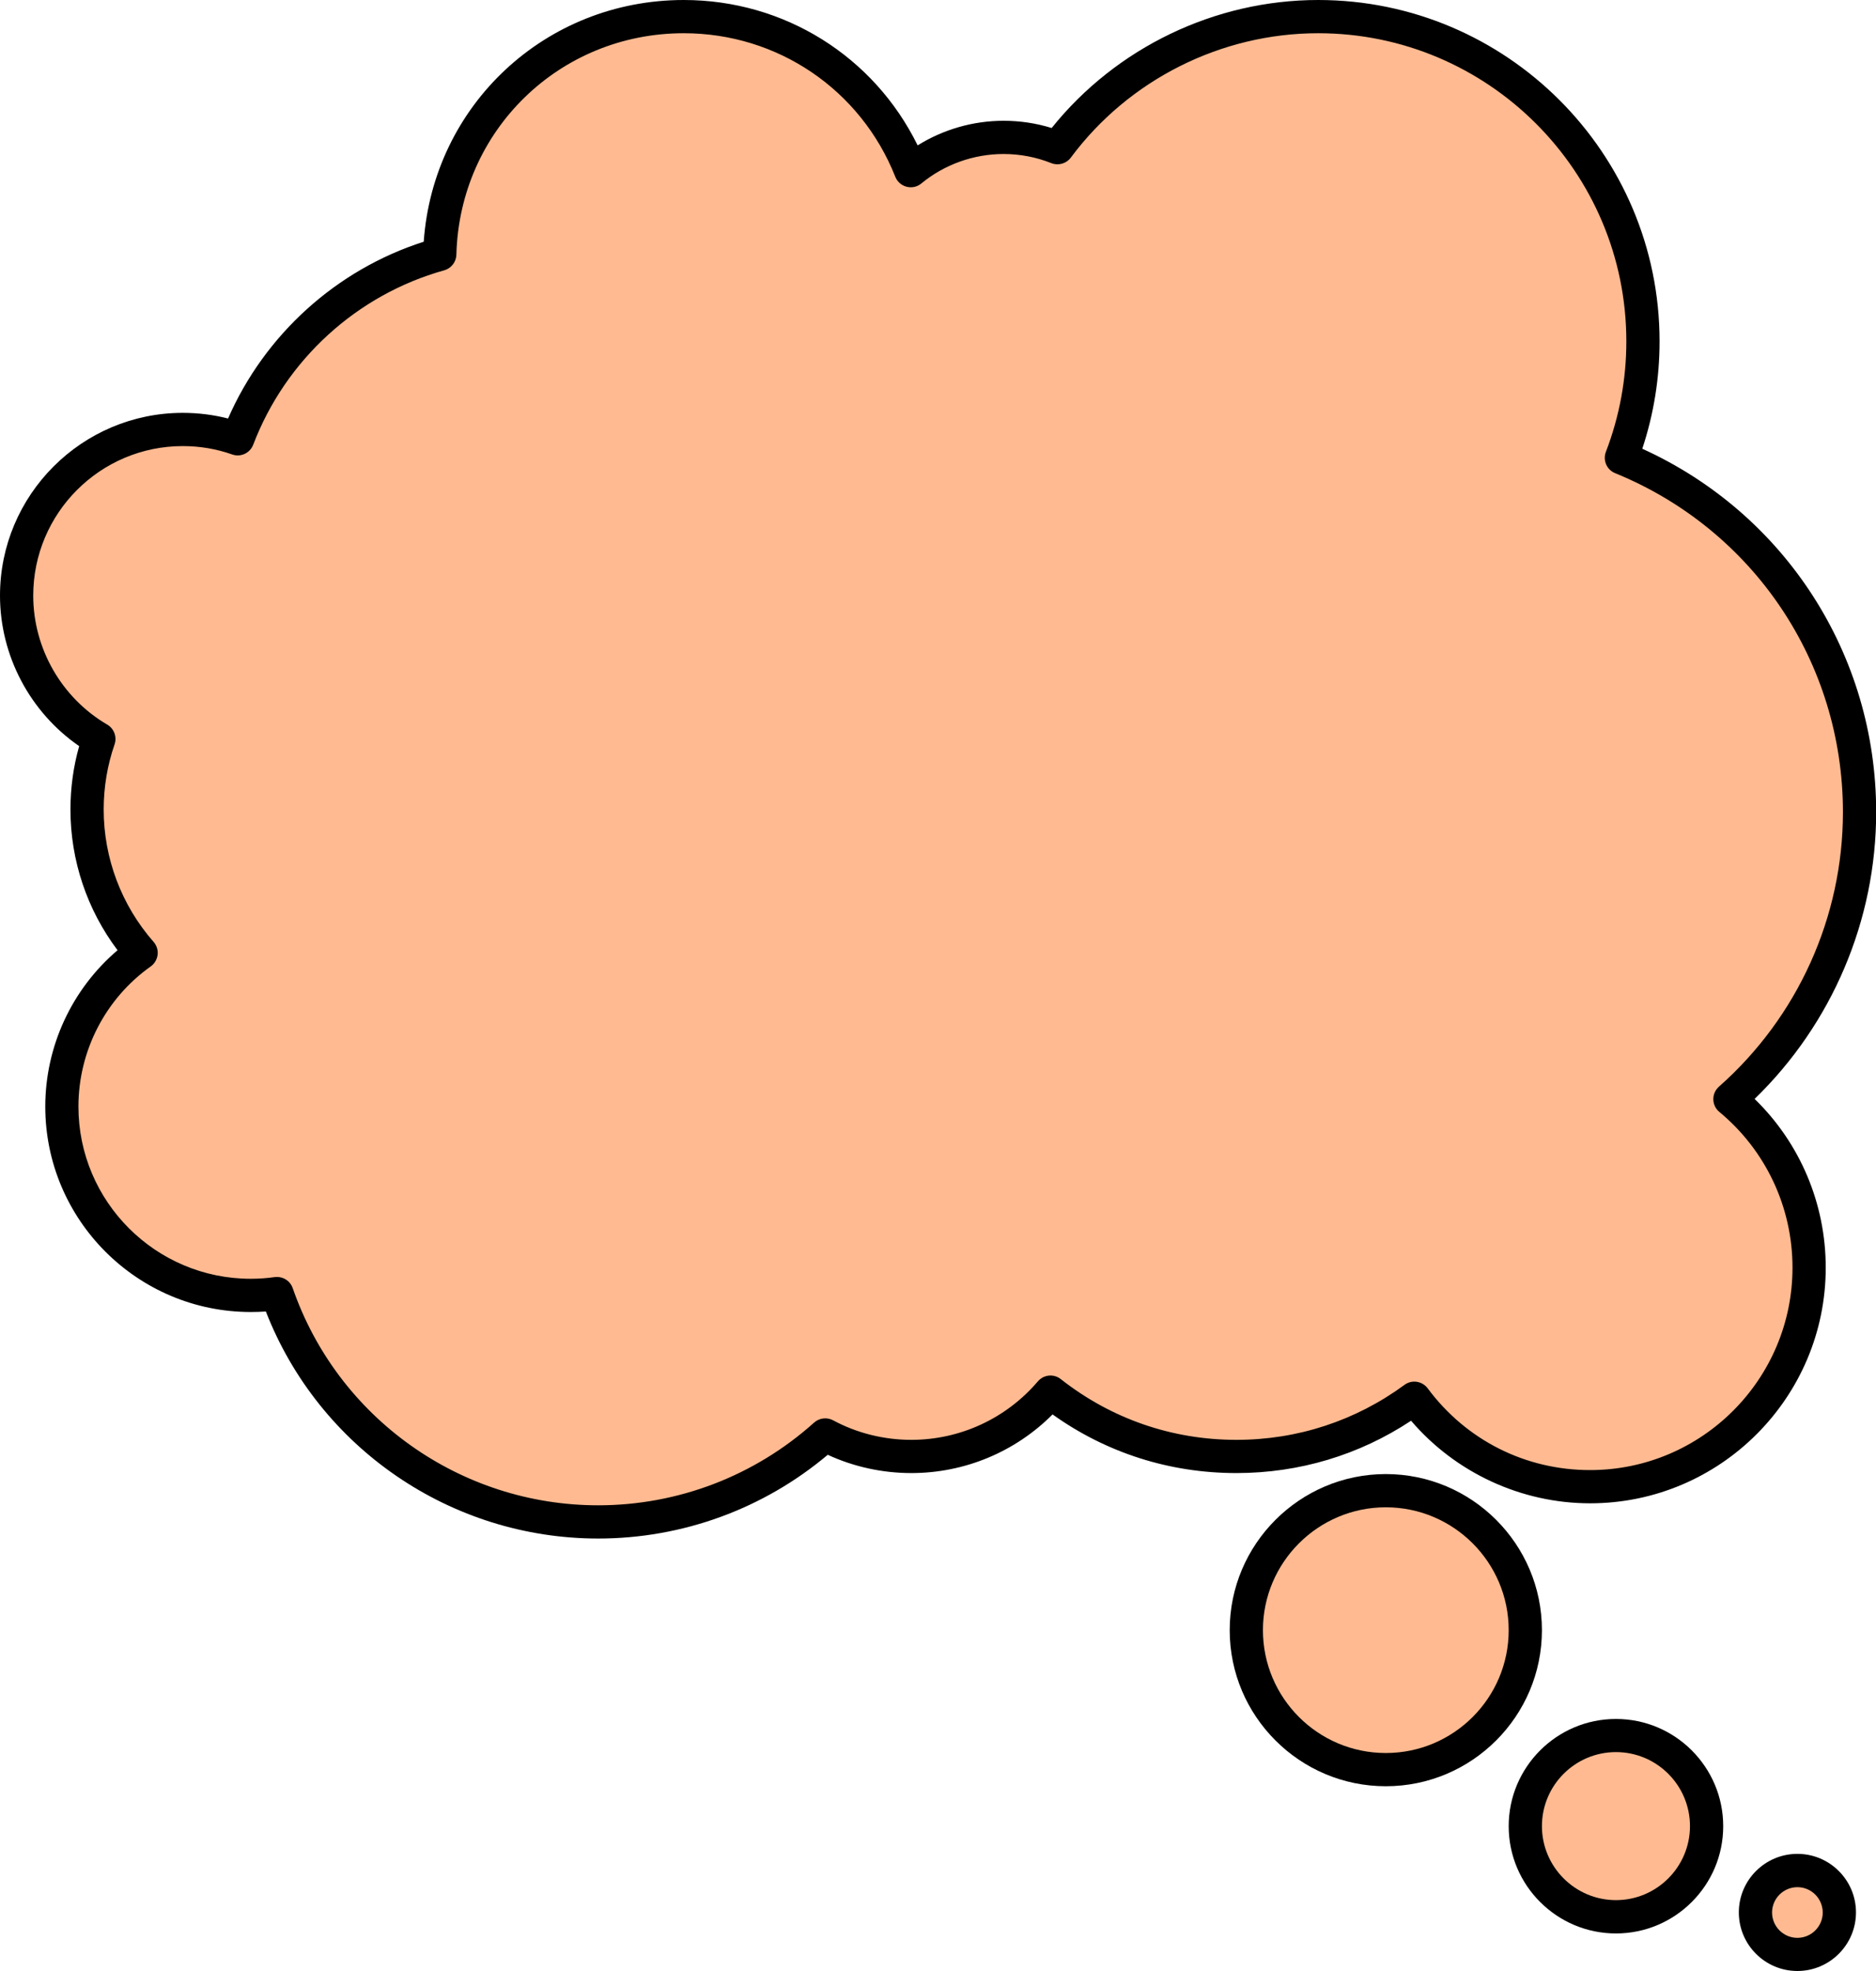
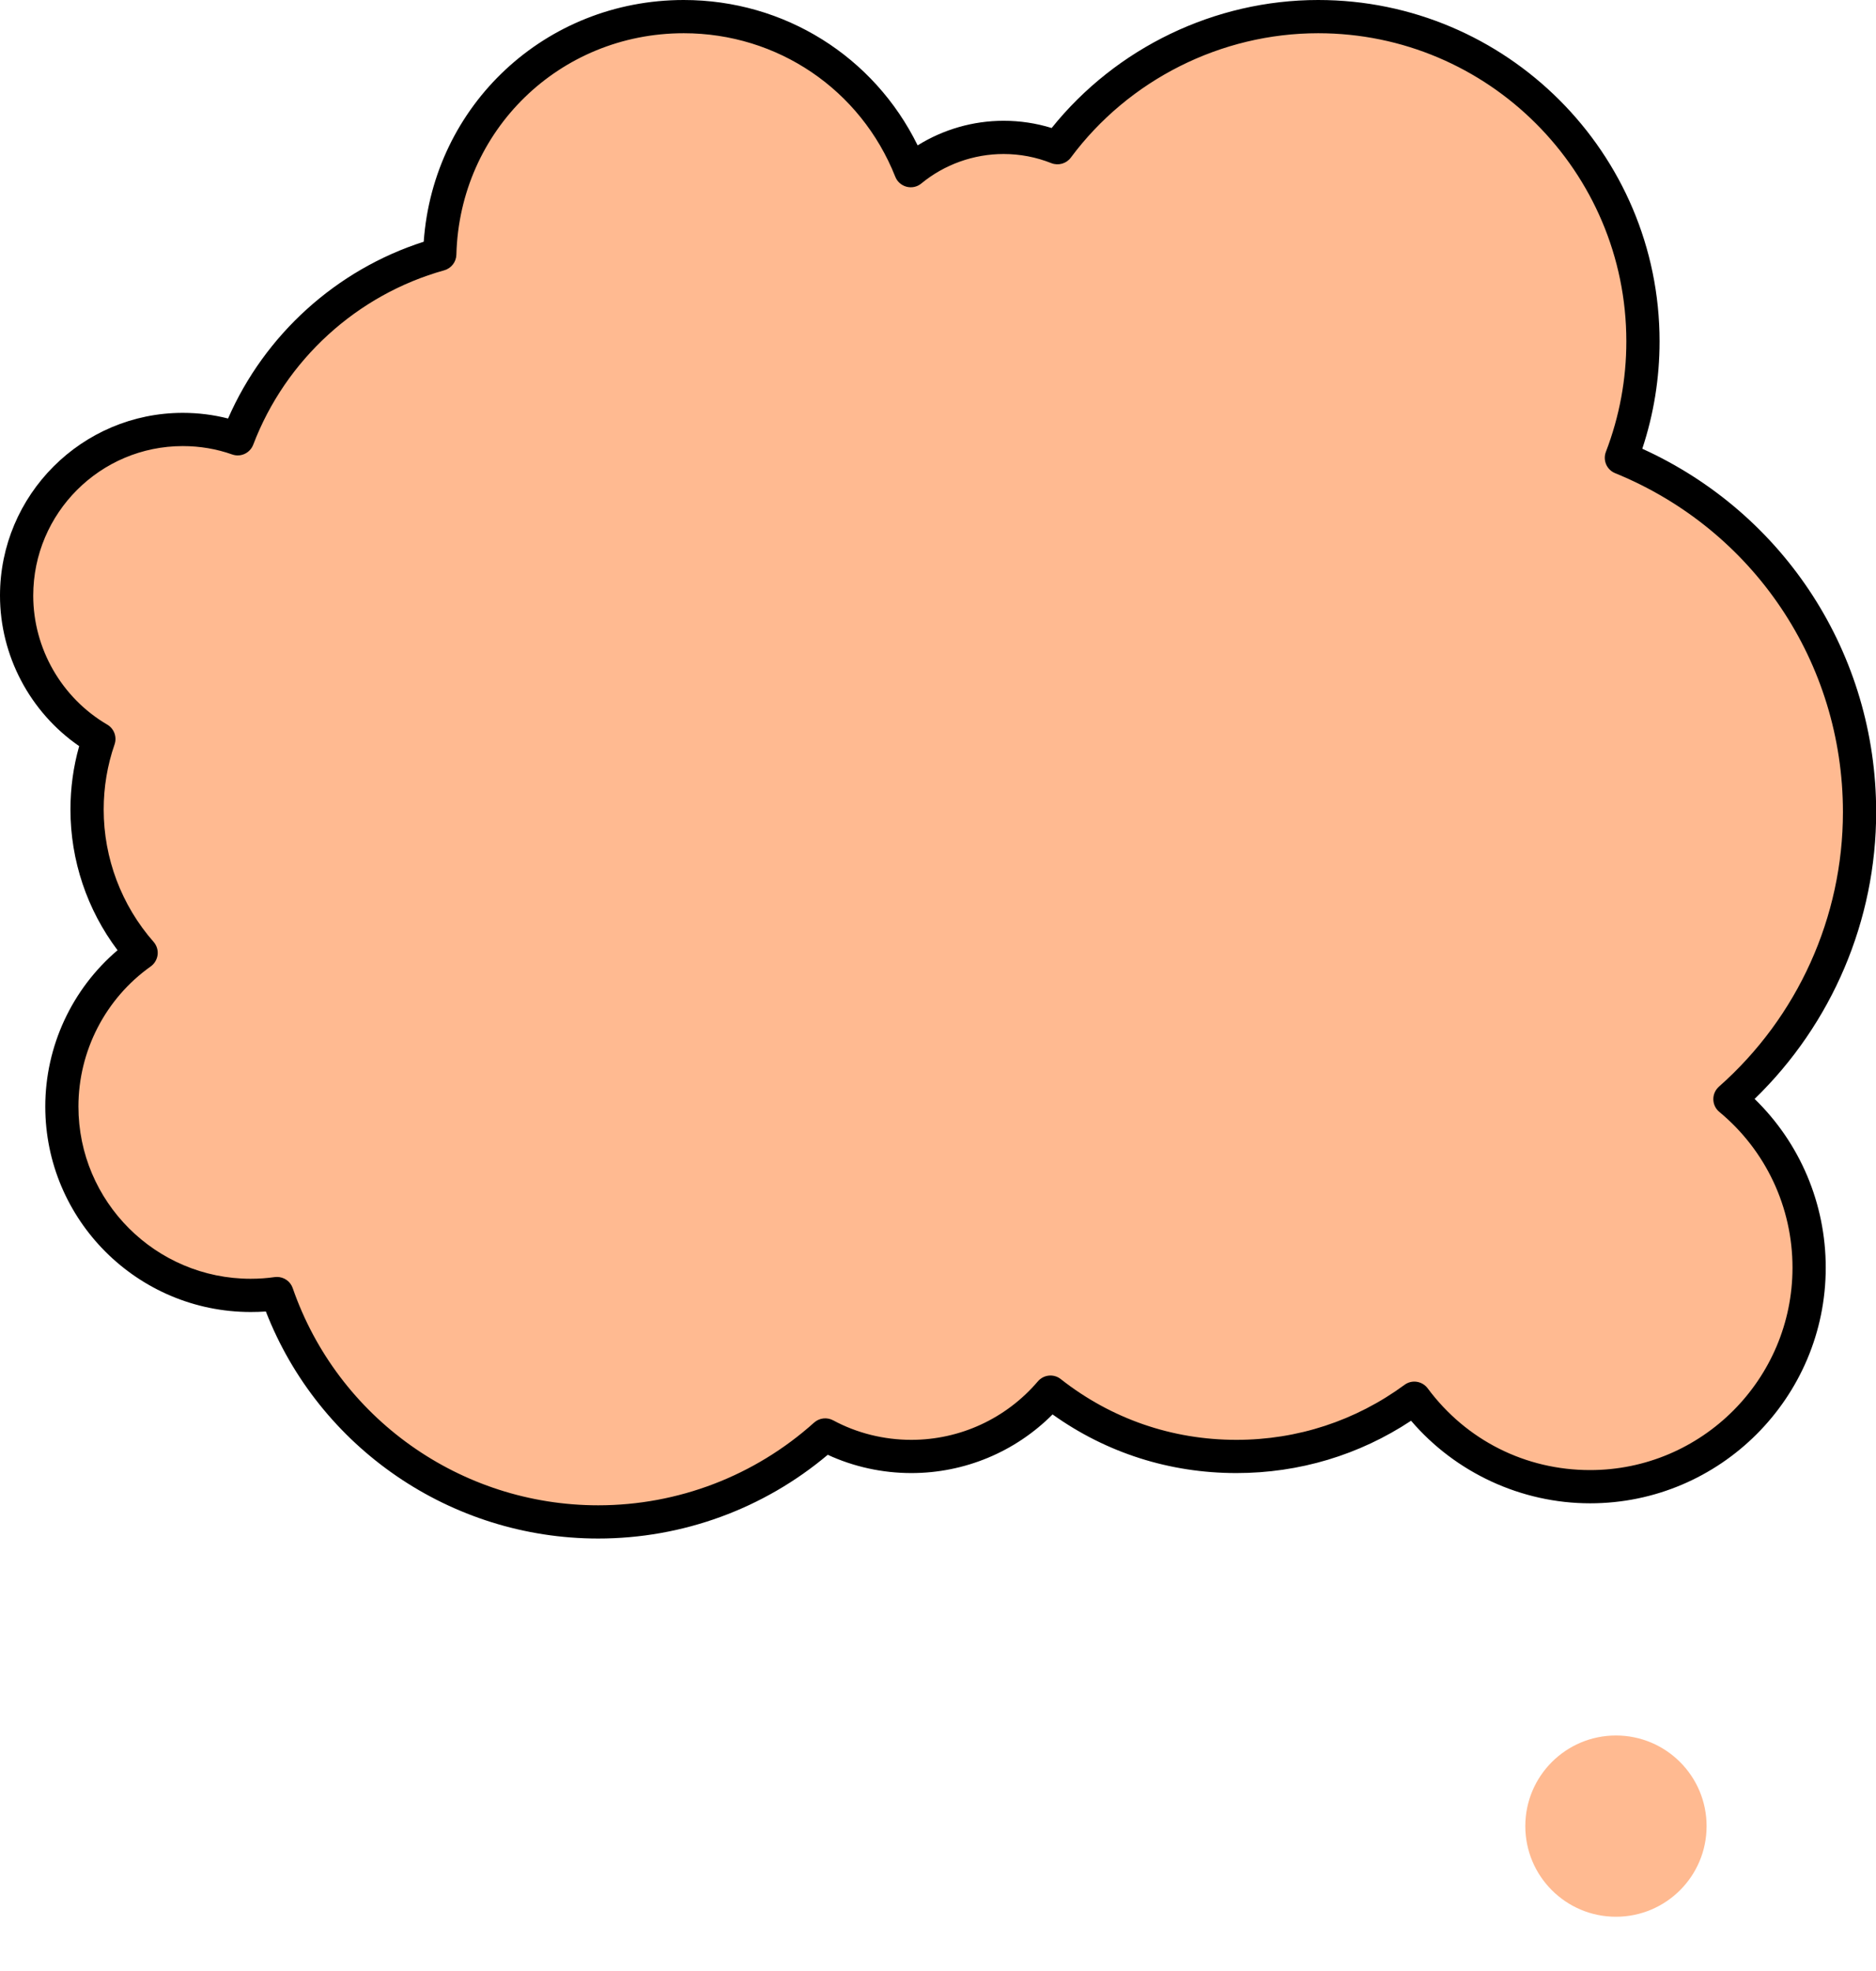
<svg xmlns="http://www.w3.org/2000/svg" fill="#000000" height="237.3" preserveAspectRatio="xMidYMid meet" version="1" viewBox="0.0 0.0 225.8 237.3" width="225.8" zoomAndPan="magnify">
  <g>
    <g id="change1_2">
      <path d="M7.45,133.21c0,12.55,10.18,22.73,22.73,22.73c1.07,0,2.13-0.07,3.16-0.22c5.55,16,20.76,27.49,38.66,27.49 c10.5,0,20.08-3.96,27.33-10.47c3.08,1.66,6.61,2.59,10.36,2.59c6.71,0,12.71-3,16.75-7.74c6.16,4.85,13.93,7.74,22.38,7.74 c8.01,0,15.41-2.6,21.41-7.01c4.8,6.47,12.49,10.65,21.16,10.65c14.56,0,26.36-11.81,26.36-26.37c0-8.16-3.71-15.46-9.53-20.29 c9.57-8.45,15.6-20.8,15.6-34.55c0-19.28-11.85-35.79-28.66-42.65c1.67-4.35,2.59-9.08,2.59-14.02C197.75,19.5,180.25,2,158.66,2 c-12.85,0-24.26,6.2-31.38,15.78c-2.01-0.8-4.2-1.24-6.49-1.24c-4.25,0-8.14,1.51-11.17,4.01C105.31,9.68,94.7,2,82.3,2 C66.33,2,53.34,14.74,52.93,30.61c-11.2,3.12-20.23,11.45-24.32,22.21c-2.07-0.73-4.29-1.12-6.61-1.12c-11.05,0-20,8.95-20,20 c0,7.36,3.98,13.79,9.9,17.26c-0.92,2.66-1.42,5.52-1.42,8.49c0,6.61,2.46,12.65,6.51,17.26C11.21,118.82,7.45,125.58,7.45,133.21z" fill="#ffba91" />
    </g>
    <g id="change2_2">
      <path d="M72,185.21c-17.74,0-33.61-10.92-40-27.33c-0.6,0.04-1.2,0.06-1.82,0.06c-13.64,0-24.73-11.09-24.73-24.73 c0-7.27,3.22-14.16,8.7-18.82c-3.67-4.87-5.67-10.81-5.67-16.94c0-2.6,0.35-5.16,1.05-7.63C3.62,85.74,0,78.94,0,71.7 c0-12.13,9.87-22,22-22c1.86,0,3.68,0.23,5.45,0.68C31.87,40.27,40.5,32.46,51,29.1C52.16,12.67,65.64,0,82.3,0 c12.1,0,22.89,6.79,28.15,17.5c3.09-1.92,6.67-2.96,10.34-2.96c1.98,0,3.92,0.29,5.79,0.87C134.34,5.74,146.22,0,158.66,0 c22.66,0,41.09,18.43,41.09,41.09c0,4.43-0.7,8.77-2.08,12.93c17.16,7.8,28.15,24.76,28.15,43.74c0,13.03-5.31,25.49-14.63,34.53 c5.47,5.32,8.56,12.61,8.56,20.31c0,15.64-12.72,28.37-28.36,28.37c-8.28,0-16.2-3.68-21.55-9.94c-6.24,4.13-13.47,6.3-21.02,6.3 c-8.04,0-15.65-2.43-22.13-7.06c-4.49,4.51-10.59,7.06-17,7.06c-3.49,0-6.94-0.76-10.06-2.2C91.9,181.64,82.14,185.21,72,185.21z M33.34,153.72c0.84,0,1.61,0.53,1.89,1.34c5.42,15.64,20.2,26.15,36.77,26.15c9.61,0,18.84-3.54,25.99-9.96 c0.63-0.56,1.54-0.67,2.29-0.27c2.85,1.54,6.11,2.35,9.41,2.35c5.87,0,11.42-2.57,15.23-7.04c0.7-0.82,1.92-0.94,2.76-0.27 c6.08,4.78,13.39,7.31,21.14,7.31c7.34,0,14.33-2.29,20.23-6.62c0.89-0.66,2.13-0.46,2.79,0.42c4.64,6.25,11.77,9.84,19.55,9.84 c13.43,0,24.36-10.93,24.36-24.37c0-7.27-3.21-14.11-8.81-18.75c-0.45-0.37-0.71-0.92-0.72-1.51c-0.01-0.58,0.24-1.14,0.68-1.53 c9.48-8.38,14.92-20.42,14.92-33.05c0-17.99-10.76-34-27.42-40.8c-1.01-0.41-1.5-1.55-1.11-2.57c1.63-4.25,2.46-8.72,2.46-13.3 C195.75,20.64,179.11,4,158.66,4c-11.68,0-22.81,5.6-29.77,14.97c-0.54,0.73-1.5,1-2.35,0.67c-1.83-0.73-3.77-1.1-5.75-1.1 c-3.6,0-7.12,1.26-9.9,3.55c-0.49,0.41-1.15,0.55-1.77,0.39c-0.62-0.16-1.13-0.61-1.36-1.2C103.6,10.79,93.6,4,82.3,4 C67.34,4,55.32,15.71,54.93,30.66c-0.02,0.88-0.62,1.64-1.46,1.88c-10.51,2.93-19.1,10.78-22.99,20.99 c-0.39,1.02-1.51,1.54-2.53,1.18c-1.89-0.67-3.89-1.01-5.95-1.01c-9.93,0-18,8.07-18,18c0,6.36,3.41,12.31,8.91,15.53 c0.82,0.48,1.19,1.48,0.88,2.38c-0.87,2.51-1.31,5.15-1.31,7.84c0,5.87,2.14,11.53,6.01,15.94c0.37,0.43,0.55,0.99,0.48,1.55 c-0.07,0.56-0.37,1.07-0.83,1.4c-5.45,3.87-8.7,10.18-8.7,16.87c0,11.43,9.3,20.73,20.73,20.73c1,0,1.97-0.07,2.87-0.2 C33.15,153.73,33.25,153.72,33.34,153.72z" fill="inherit" />
    </g>
  </g>
  <g>
    <g id="change1_3">
-       <circle cx="166.8" cy="196.24" fill="#ffba91" r="16.79" />
-     </g>
+       </g>
    <g id="change2_3">
-       <path d="M166.8,215.03c-10.36,0-18.79-8.43-18.79-18.79c0-10.36,8.43-18.79,18.79-18.79c10.36,0,18.79,8.43,18.79,18.79 C185.59,206.6,177.16,215.03,166.8,215.03z M166.8,181.45c-8.15,0-14.79,6.63-14.79,14.79s6.63,14.79,14.79,14.79 s14.79-6.63,14.79-14.79S174.95,181.45,166.8,181.45z" fill="inherit" />
-     </g>
+       </g>
  </g>
  <g>
    <g id="change1_1">
      <circle cx="194.5" cy="219.83" fill="#ffba91" r="10.91" />
    </g>
    <g id="change2_1">
-       <path d="M194.5,232.75c-7.12,0-12.91-5.79-12.91-12.91s5.79-12.91,12.91-12.91s12.91,5.79,12.91,12.91S201.62,232.75,194.5,232.75z M194.5,210.92c-4.92,0-8.91,4-8.91,8.91s4,8.91,8.91,8.91s8.91-4,8.91-8.91S199.42,210.92,194.5,210.92z" fill="inherit" />
-     </g>
+       </g>
  </g>
  <g>
    <g id="change1_4">
-       <circle cx="216.34" cy="230.22" fill="#ffba91" r="5.05" />
-     </g>
+       </g>
    <g id="change2_4">
-       <path d="M216.34,237.27c-3.89,0-7.05-3.16-7.05-7.05s3.16-7.05,7.05-7.05s7.05,3.16,7.05,7.05S220.22,237.27,216.34,237.27z M216.34,227.18c-1.68,0-3.05,1.37-3.05,3.05c0,1.68,1.37,3.05,3.05,3.05s3.05-1.37,3.05-3.05 C219.38,228.54,218.02,227.18,216.34,227.18z" fill="inherit" />
-     </g>
+       </g>
  </g>
</svg>